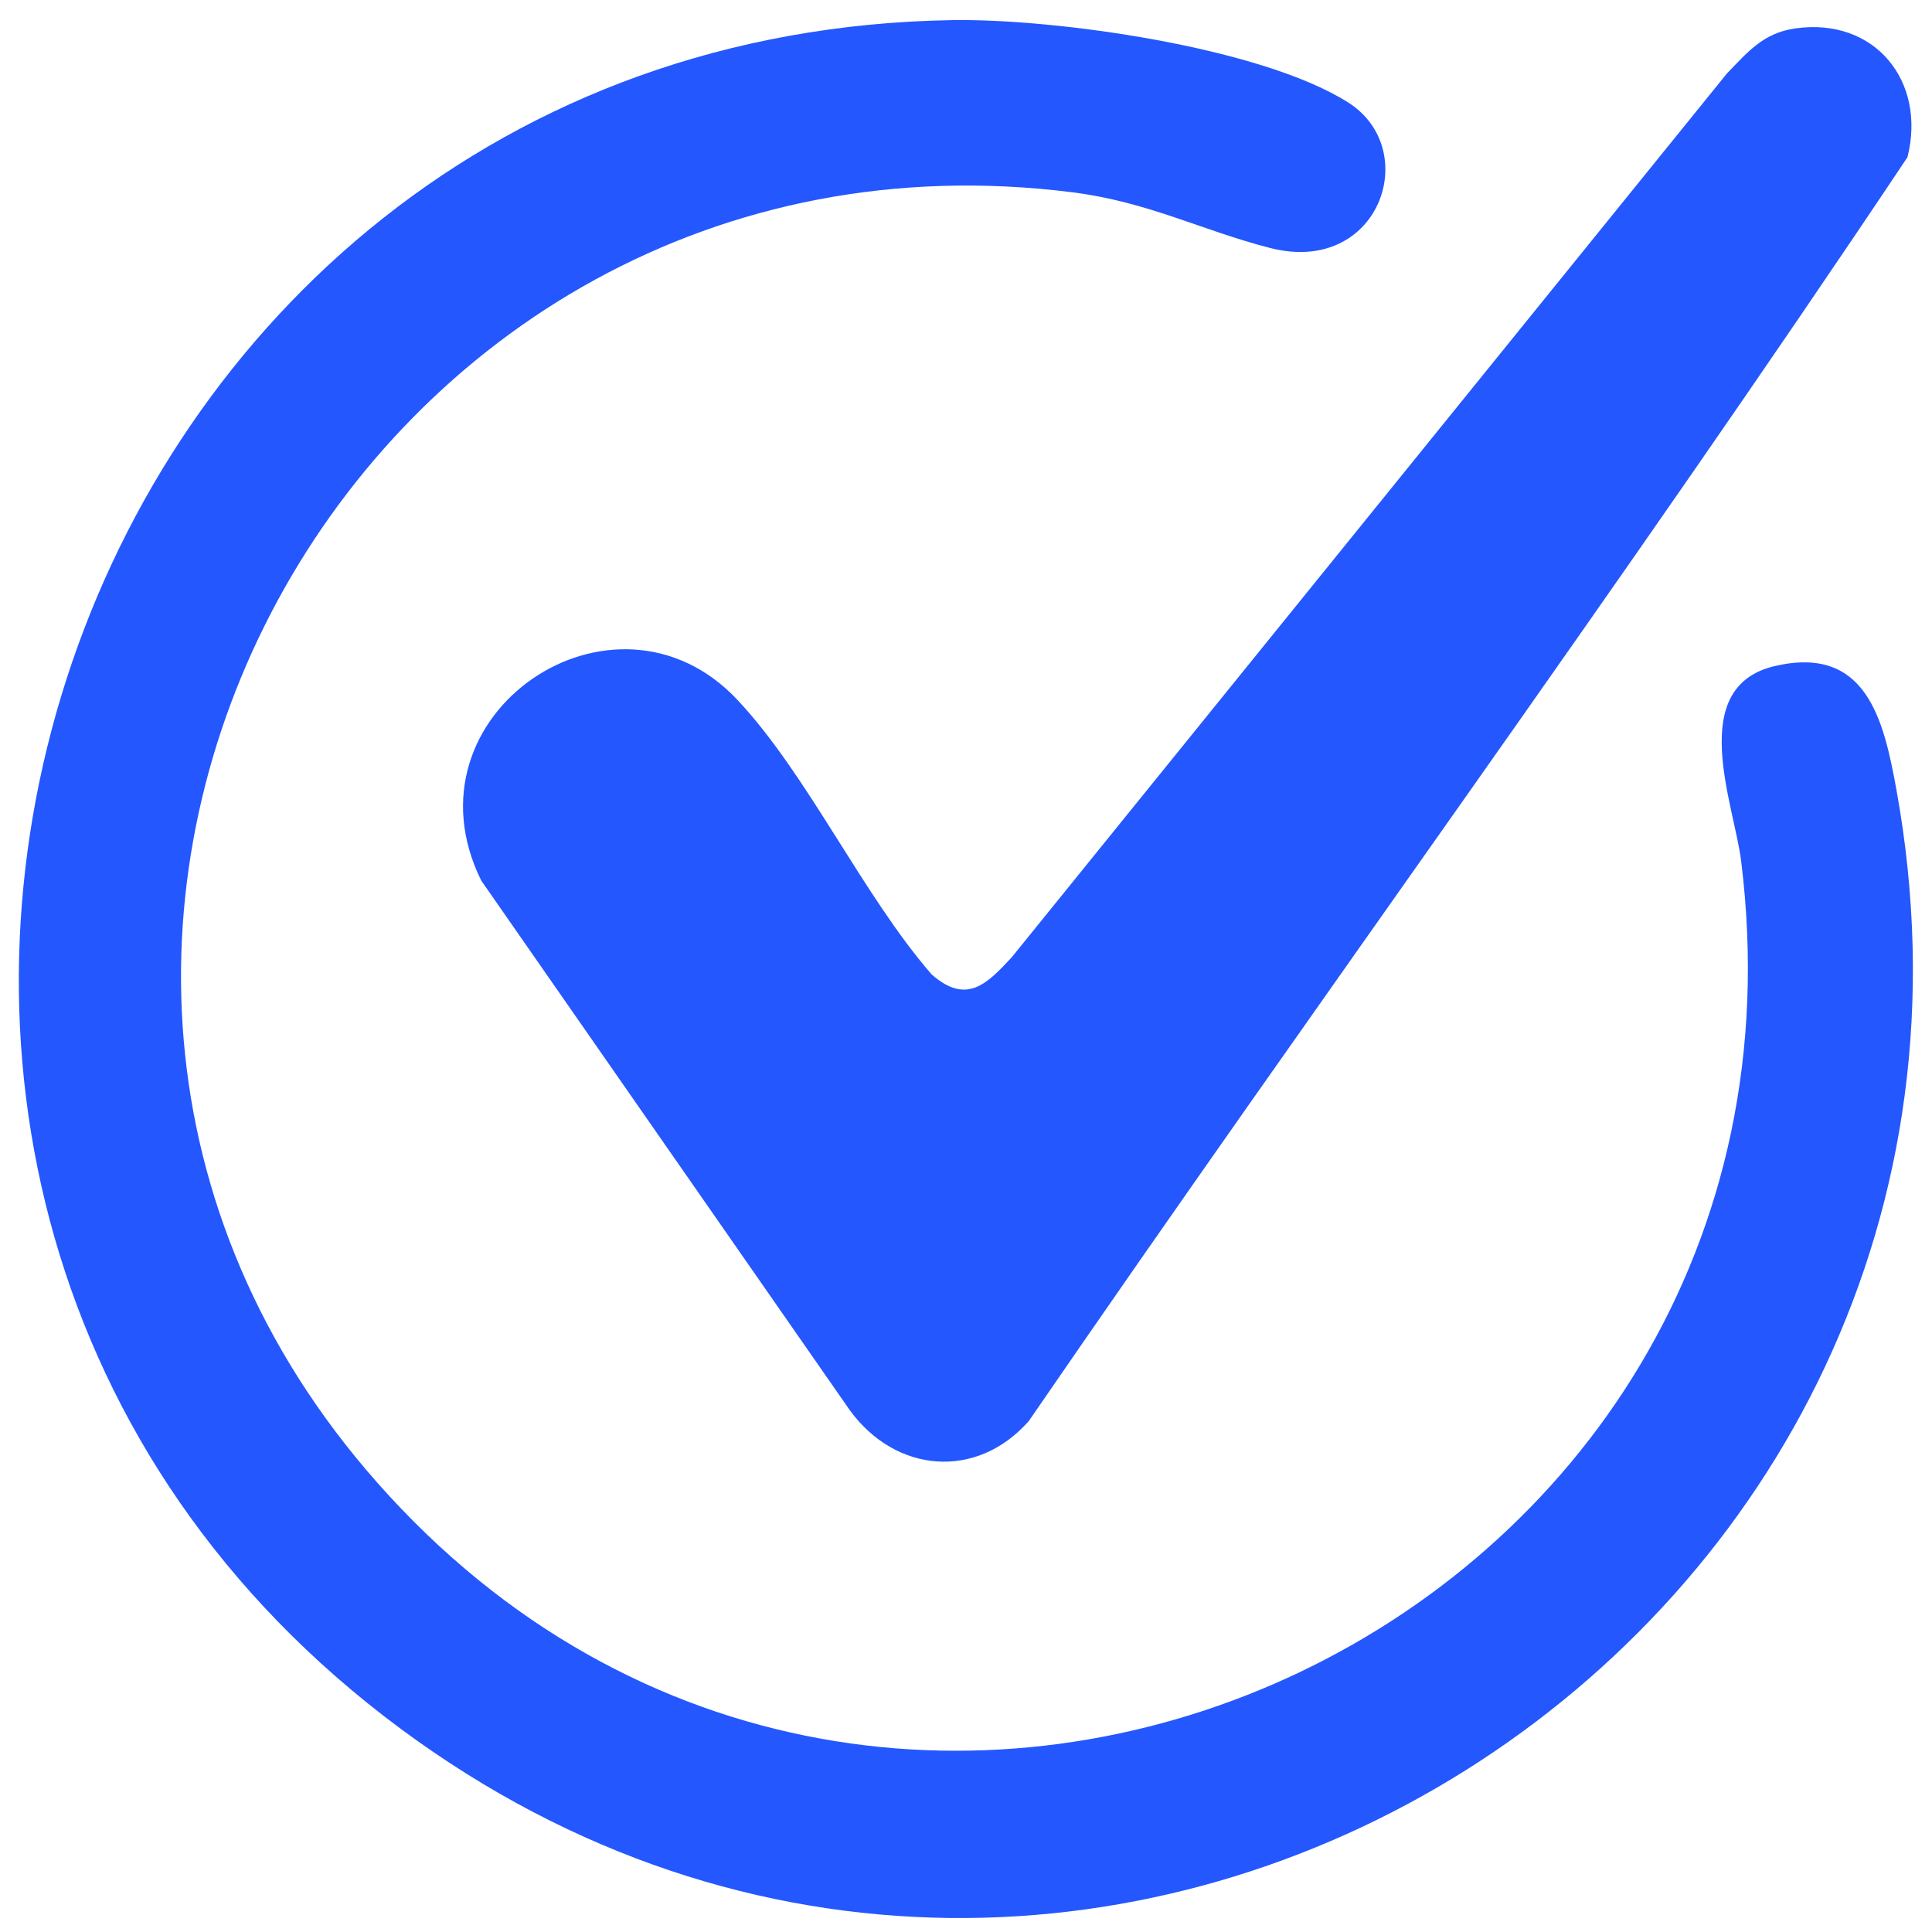
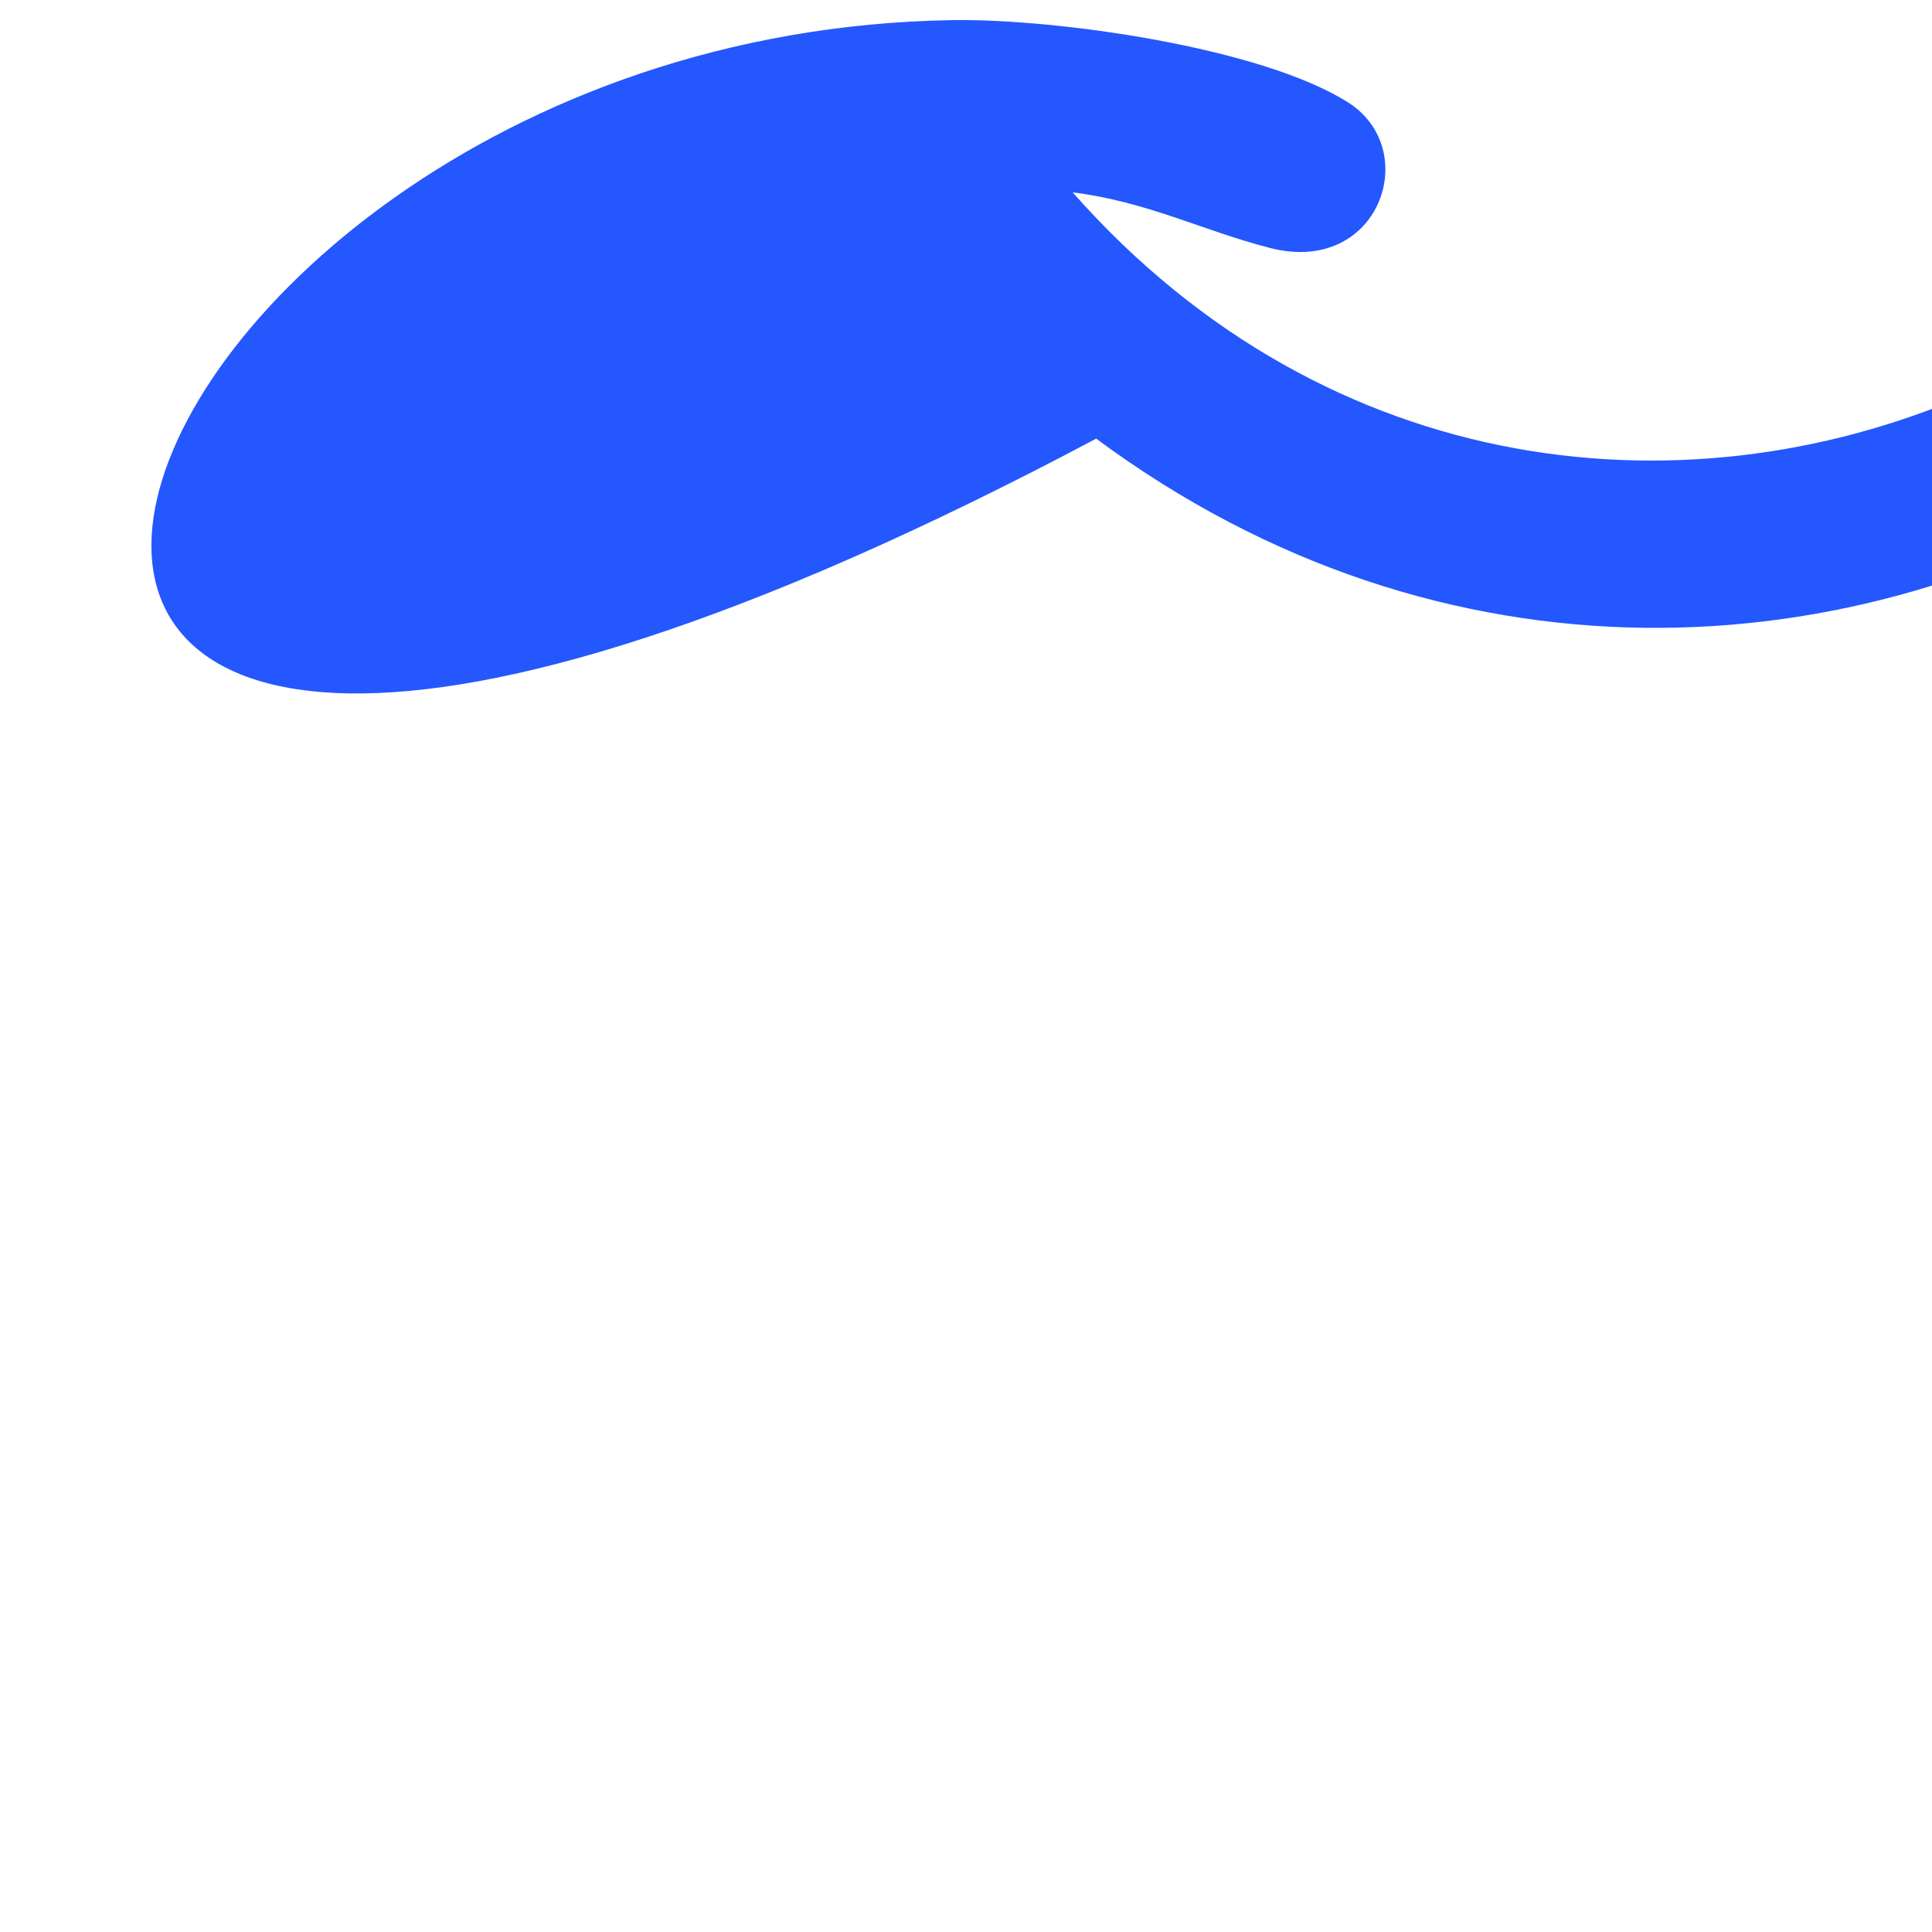
<svg xmlns="http://www.w3.org/2000/svg" id="Layer_1" version="1.1" viewBox="0 0 458 458">
  <defs>
    <style>
      .st0 {
        fill: #2457fe;
      }
    </style>
  </defs>
-   <path class="st0" d="M225.69,4.77c24.42-.4,73.16,6.38,93.89,19.51,17.69,11.2,7.44,41.17-18.51,34.5-16.09-4.13-28.86-10.91-46.8-13.19C84.8,24.11-23.86,223.22,89.4,351.44c121.63,137.7,346.1,34.93,323.35-147.37-1.68-13.48-13.16-41.28,8.05-46.19,21.67-5.01,25.77,12.81,28.77,29.36,36.45,201.14-190.3,344.28-354.58,222.59C-76.61,282.72,11.79,8.26,225.69,4.77Z" />
-   <path class="st0" d="M425.63,6.73c18.85-2.66,31.09,12.56,26.55,30.55-67.47,101.02-139.48,199.37-208.31,299.62-12.42,14.02-31.55,12.29-42.39-2.56l-87.39-125.58c-19.52-39.48,31.68-73.9,60.78-42.79,16.69,17.84,29.6,46.15,45.97,65.01,8.3,7.33,13.16,2.25,19.02-4.07L409.36,17.45c5-5.17,8.64-9.64,16.27-10.72Z" />
+   <path class="st0" d="M225.69,4.77c24.42-.4,73.16,6.38,93.89,19.51,17.69,11.2,7.44,41.17-18.51,34.5-16.09-4.13-28.86-10.91-46.8-13.19c121.63,137.7,346.1,34.93,323.35-147.37-1.68-13.48-13.16-41.28,8.05-46.19,21.67-5.01,25.77,12.81,28.77,29.36,36.45,201.14-190.3,344.28-354.58,222.59C-76.61,282.72,11.79,8.26,225.69,4.77Z" />
</svg>